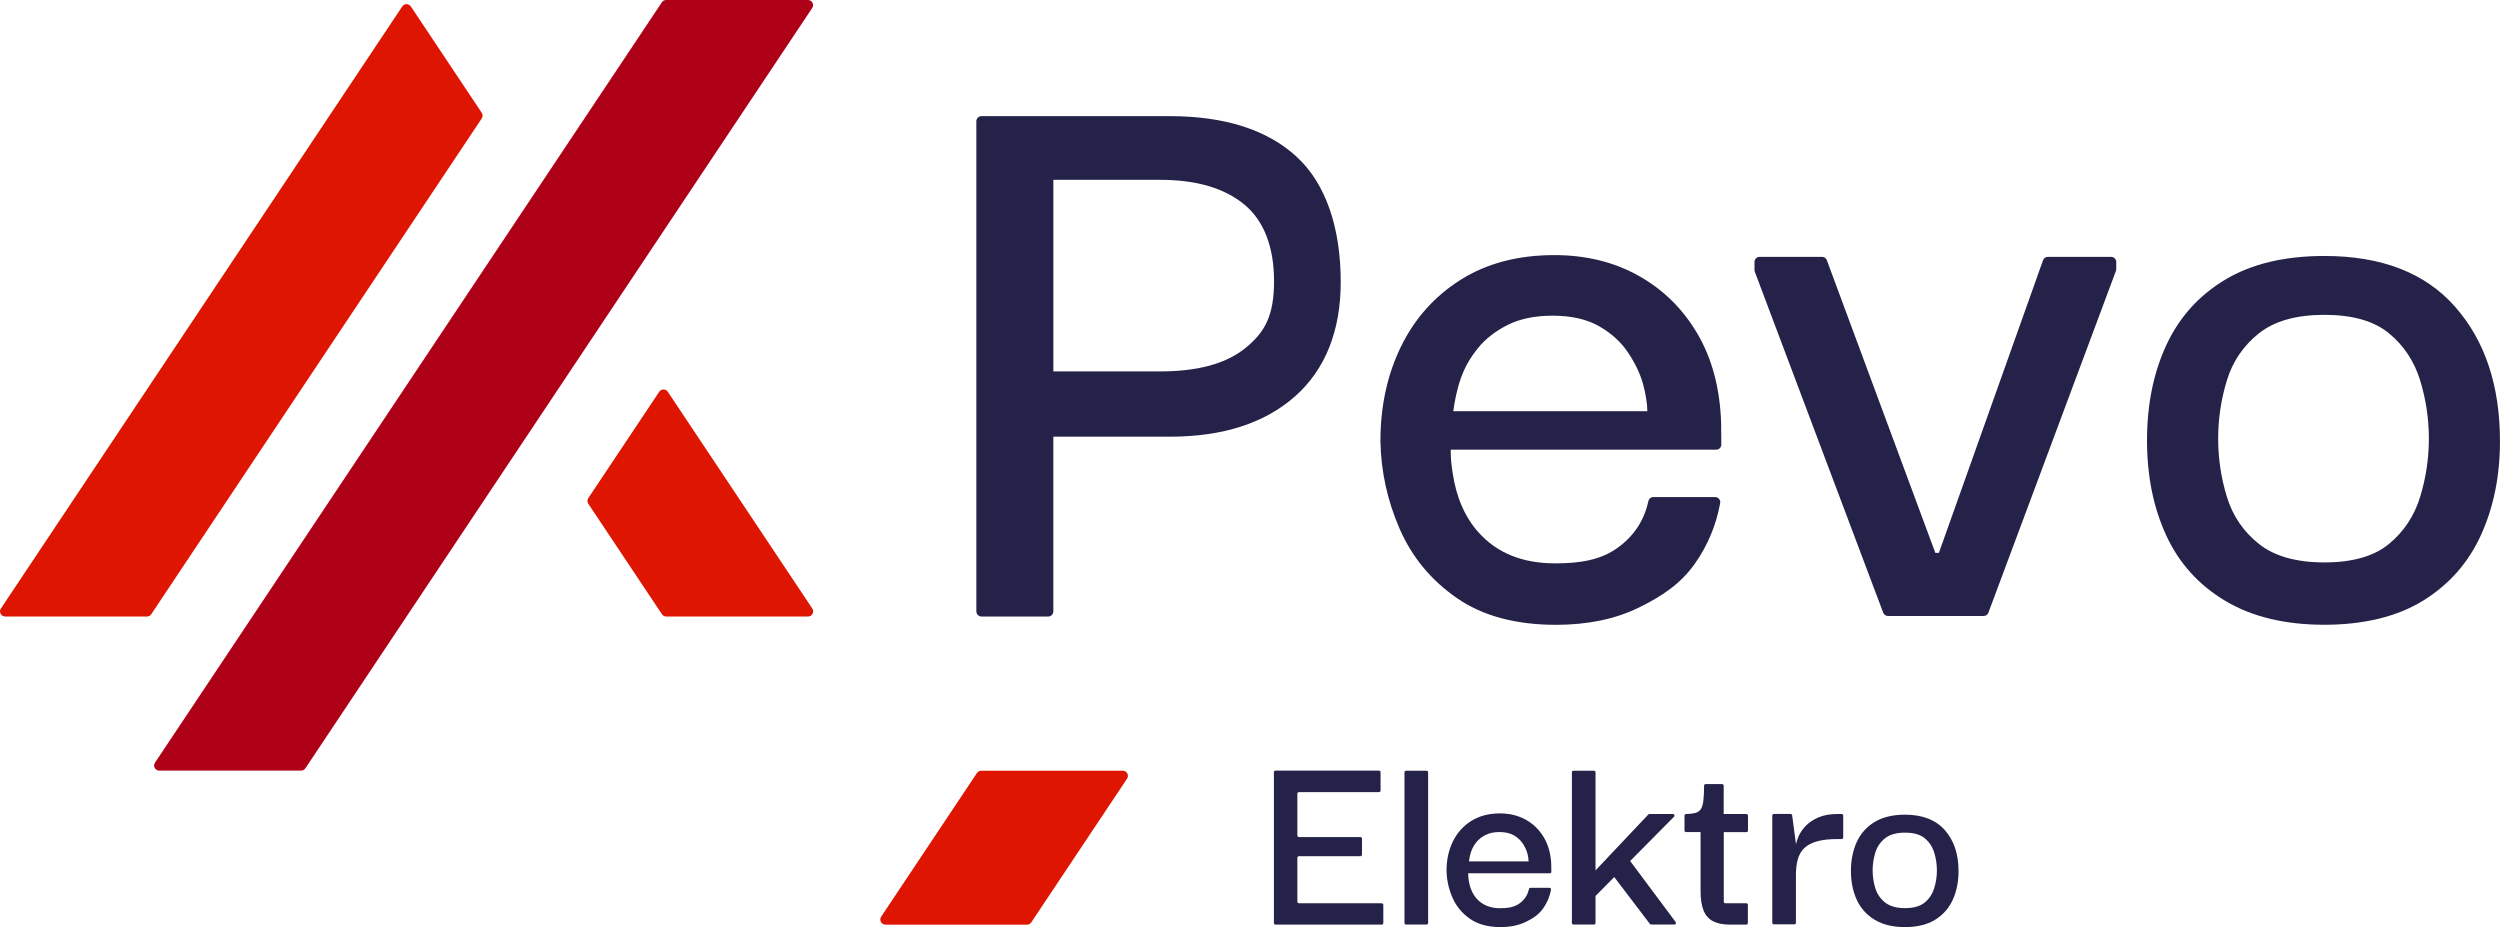
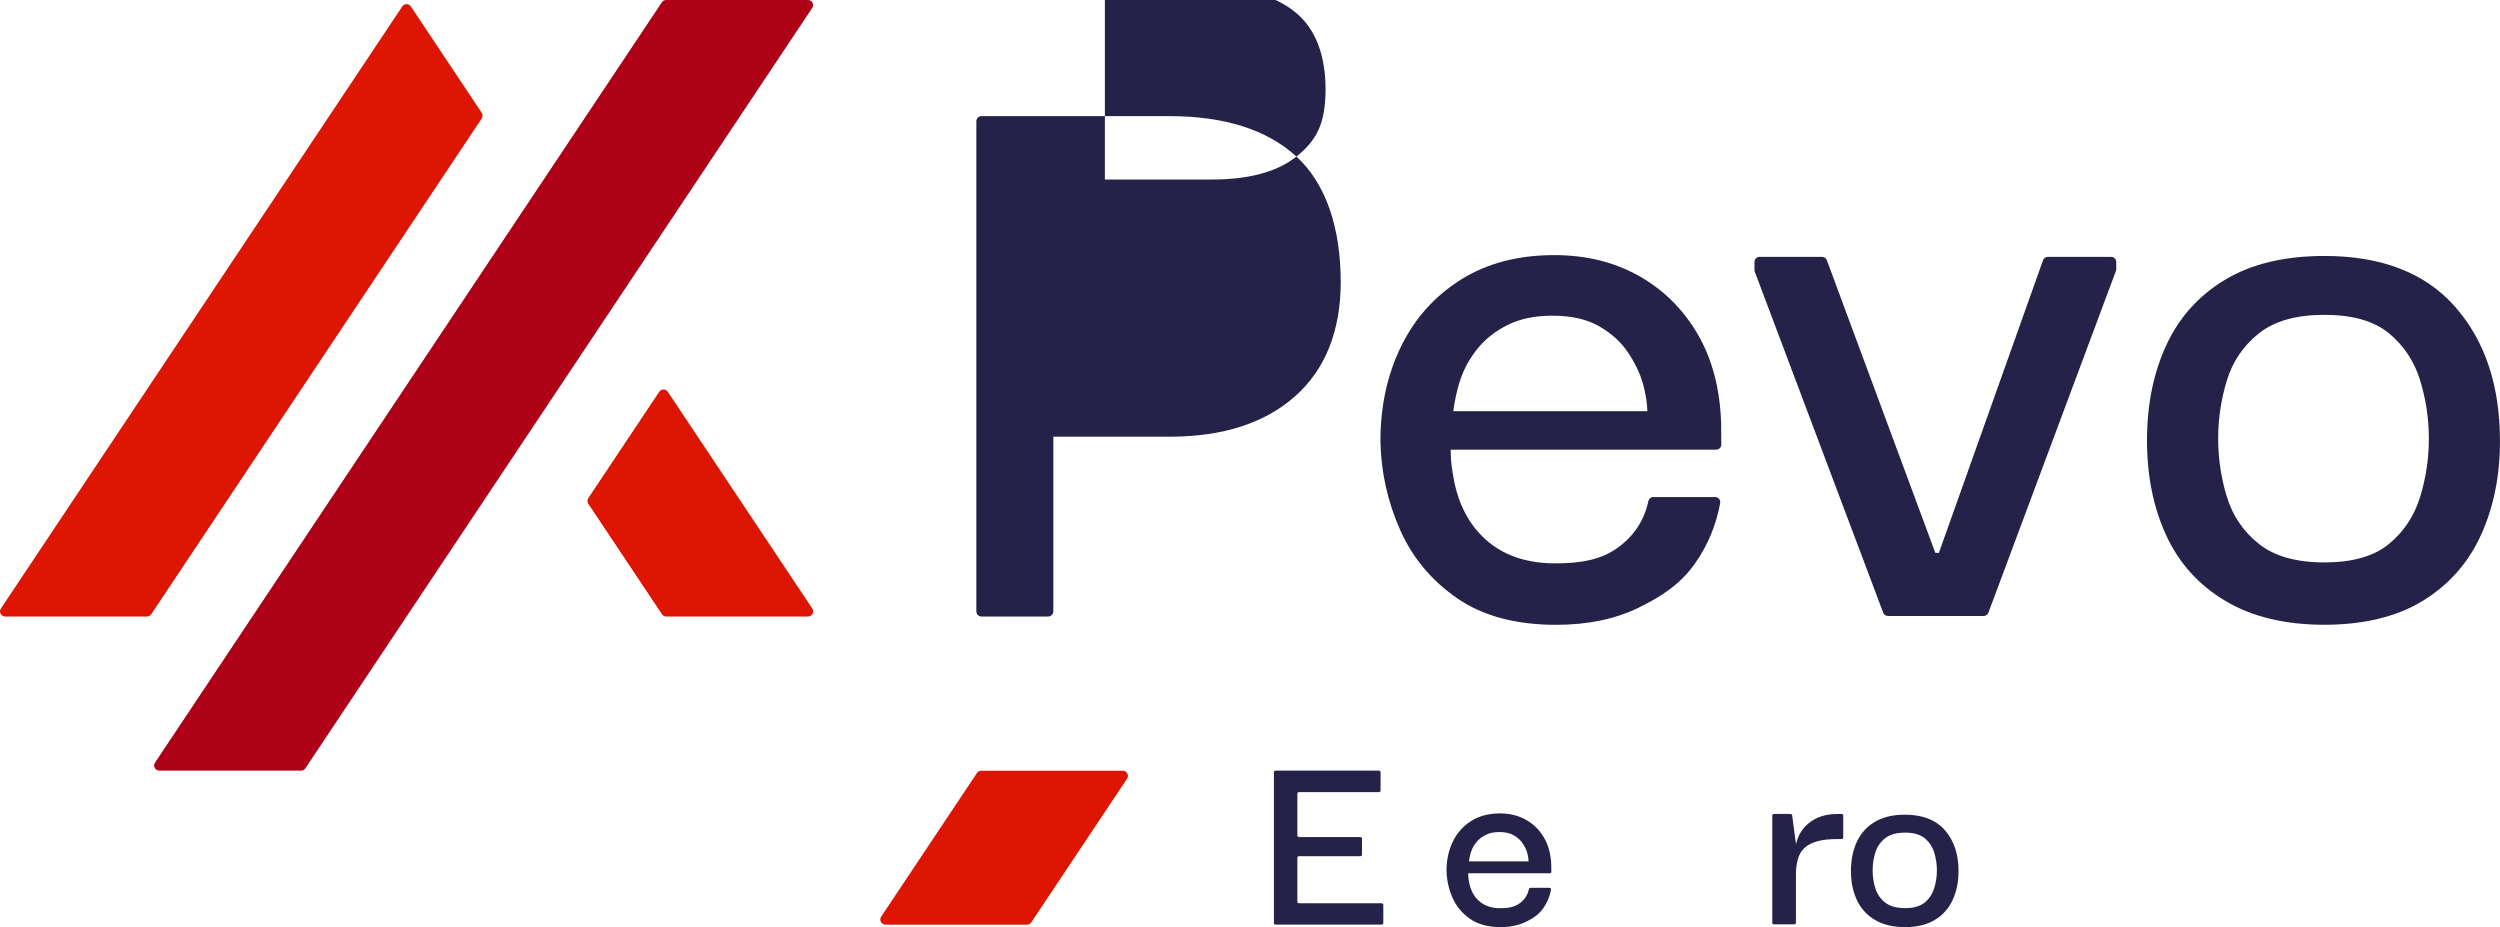
<svg xmlns="http://www.w3.org/2000/svg" id="Laag_1" data-name="Laag 1" viewBox="0 0 764.38 283.46">
  <defs>
    <style>
      .cls-1 {
        fill: #242248;
      }

      .cls-2 {
        fill: #de1500;
      }

      .cls-3 {
        fill: #ae0016;
      }
    </style>
  </defs>
  <g>
    <g>
      <path class="cls-2" d="M147.29,36.22c.35-.53.35-1.22,0-1.74L125.61,1.96c-.62-.93-1.99-.93-2.61,0L.27,186.06c-.7,1.04.05,2.44,1.31,2.44h43.35c.53,0,1.02-.26,1.31-.7L147.29,36.22Z" />
      <path class="cls-2" d="M179.87,154.03l22.52,33.77c.29.44.78.7,1.31.7h43.35c1.25,0,2-1.4,1.31-2.44l-44.19-66.28c-.62-.93-1.99-.93-2.61,0l-21.68,32.51c-.35.53-.35,1.22,0,1.74Z" />
      <path class="cls-3" d="M248.34,2.44c.7-1.04-.05-2.44-1.31-2.44h-43.35c-.53,0-1.02.26-1.31.7L47.39,233.18c-.7,1.04.05,2.44,1.31,2.44h43.35c.53,0,1.02-.26,1.31-.7L248.34,2.44Z" />
    </g>
    <g>
-       <path class="cls-1" d="M396.39,47.86c-9.04-8.23-21.97-12.35-38.8-12.35h-57.5c-.87,0-1.57.7-1.57,1.57v149.85c0,.87.7,1.57,1.57,1.57h20.4c.87,0,1.57-.7,1.57-1.57v-53.41h35.52c16.29,0,29.08-4.11,38.39-12.35,9.3-8.23,13.96-20.11,13.96-34.97,0-16.47-4.52-30.11-13.56-38.34ZM380.64,106.53c-6.27,5.01-15.26,7.03-26,7.03h-32.57v-58.58h32.57c11.1,0,19.69,2.51,25.77,7.52,6.08,5.01,9.13,13.06,9.13,23.44s-2.64,15.59-8.91,20.6Z" />
+       <path class="cls-1" d="M396.39,47.86c-9.04-8.23-21.97-12.35-38.8-12.35h-57.5c-.87,0-1.57.7-1.57,1.57v149.85c0,.87.7,1.57,1.57,1.57h20.4c.87,0,1.57-.7,1.57-1.57v-53.41h35.52c16.29,0,29.08-4.11,38.39-12.35,9.3-8.23,13.96-20.11,13.96-34.97,0-16.47-4.52-30.11-13.56-38.34Zc-6.27,5.01-15.26,7.03-26,7.03h-32.57v-58.58h32.57c11.1,0,19.69,2.51,25.77,7.52,6.08,5.01,9.13,13.06,9.13,23.44s-2.64,15.59-8.91,20.6Z" />
      <path class="cls-1" d="M645.48,78.53h-19.34c-.66,0-1.26.42-1.48,1.04l-31.84,89.47h-1.09l-33.17-89.49c-.23-.62-.82-1.02-1.47-1.02h-19.08c-.87,0-1.57.7-1.57,1.57v2.44c0,.19.03.38.1.55l39.25,104.23c.23.61.82,1.02,1.47,1.02h29.23c.66,0,1.24-.41,1.47-1.02l38.99-104.49c.07-.18.1-.36.1-.55v-2.17c0-.87-.7-1.57-1.57-1.57Z" />
      <path class="cls-1" d="M750.69,93.83c-9.13-10.38-22.46-15.57-40-15.57-12.17,0-22.28,2.42-30.34,7.25-8.05,4.83-14.05,11.5-17.99,20-3.94,8.5-5.91,18.21-5.91,29.13s1.97,20.63,5.91,29.13c3.93,8.5,9.98,15.17,18.12,20,8.14,4.83,18.21,7.25,30.2,7.25s22.24-2.46,30.2-7.38c7.96-4.92,13.87-11.63,17.72-20.14,3.85-8.5,5.77-18.03,5.77-28.59,0-17-4.56-30.7-13.69-41.08ZM739.95,151.96c-1.79,5.82-4.97,10.6-9.53,14.36-4.56,3.76-11.14,5.64-19.73,5.64s-15.26-1.88-20-5.64c-4.74-3.76-8.01-8.55-9.8-14.36-1.79-5.81-2.68-11.77-2.68-17.85s.89-12.04,2.68-17.85c1.79-5.81,5.06-10.6,9.8-14.36,4.74-3.76,11.41-5.64,20-5.64s15.17,1.88,19.73,5.64c4.56,3.76,7.74,8.55,9.53,14.36,1.79,5.82,2.68,11.77,2.68,17.85s-.9,12.04-2.68,17.85Z" />
      <path class="cls-1" d="M526.29,135.9l-.05-6.62c-.36-10.56-2.78-19.64-7.25-27.25-4.48-7.61-10.47-13.51-17.99-17.72-7.52-4.2-16.11-6.31-25.77-6.31-11.1,0-20.63,2.51-28.59,7.52-7.97,5.01-14.05,11.81-18.26,20.4-4.21,8.59-6.31,18.26-6.31,29,.18,9.31,2.15,18.26,5.91,26.85,3.76,8.59,9.57,15.62,17.45,21.08,7.87,5.46,17.99,8.19,30.34,8.19,9.67,0,18.08-1.75,25.24-5.24,7.16-3.49,12.89-7.34,17.18-13.43,3.94-5.58,6.53-11.78,7.76-18.57.17-.95-.59-1.83-1.56-1.83h-18.87c-.75,0-1.38.54-1.53,1.27-1.26,5.85-4.36,10.58-9.29,14.17-5.28,3.85-11.68,4.84-19.2,4.84-10.03,0-17.85-3.18-23.49-9.53-4.15-4.67-6.77-10.72-7.86-18.15-.4-2.67-.59-4.05-.59-7.08h81.17c.87,0,1.57-.7,1.57-1.57ZM444.35,125.73c.36-2.86,1.12-6.7,2.28-10.01,1.16-3.31,2.91-6.4,5.24-9.26,2.32-2.86,5.37-5.24,9.13-7.12,3.76-1.88,8.32-2.82,13.69-2.82,5.73,0,10.47,1.07,14.23,3.22,3.76,2.15,6.71,4.83,8.86,8.05s3.67,6.4,4.56,9.53c.89,3.13,1.34,6.44,1.34,8.4h-59.33Z" />
    </g>
  </g>
  <g>
    <path class="cls-2" d="M298.7,236.35l-29.28,43.92c-.7,1.04.05,2.44,1.31,2.44h43.28c.53,0,1.02-.26,1.31-.7l29.28-43.92c.7-1.04-.05-2.44-1.31-2.44h-43.28c-.53,0-1.02.26-1.31.7Z" />
    <g>
      <path class="cls-1" d="M422.47,276.17h-25.32c-.27,0-.48-.22-.48-.48v-13.43c0-.27.22-.48.48-.48h18.8c.27,0,.48-.22.48-.48v-4.89c0-.27-.22-.48-.48-.48h-18.8c-.27,0-.48-.22-.48-.48v-12.78c0-.27.22-.48.48-.48h24.48c.27,0,.48-.22.48-.48v-5.61c0-.27-.22-.48-.48-.48h-31.65c-.27,0-.48.22-.48.48v46.12c0,.27.22.48.48.48h32.49c.27,0,.48-.22.48-.48v-5.54c0-.27-.22-.48-.48-.48Z" />
-       <path class="cls-1" d="M429.9,235.65h6.27c.27,0,.48.22.48.48v46.07c0,.27-.22.48-.48.48h-6.27c-.27,0-.48-.22-.48-.48v-46.07c0-.27.22-.48.48-.48Z" />
      <path class="cls-1" d="M474.32,266.51l-.02-2.04c-.11-3.25-.85-6.04-2.23-8.38-1.38-2.34-3.22-4.15-5.53-5.45-2.31-1.29-4.95-1.94-7.92-1.94-3.41,0-6.34.77-8.79,2.31-2.45,1.54-4.32,3.63-5.61,6.27-1.29,2.64-1.94,5.61-1.94,8.92.05,2.86.66,5.61,1.82,8.26,1.16,2.64,2.94,4.8,5.37,6.48,2.42,1.68,5.53,2.52,9.33,2.52,2.97,0,5.56-.54,7.76-1.61,2.2-1.07,3.96-2.26,5.28-4.13,1.21-1.72,2.01-3.62,2.39-5.71.05-.29-.18-.56-.48-.56h-5.8c-.23,0-.42.17-.47.39-.39,1.8-1.34,3.25-2.86,4.36-1.62,1.18-3.59,1.49-5.9,1.49-3.08,0-5.49-.98-7.22-2.93-1.27-1.44-2.08-3.3-2.42-5.58-.12-.82-.18-1.24-.18-2.18h24.96c.27,0,.48-.22.48-.48ZM449.13,263.39c.11-.88.34-2.06.7-3.08.36-1.02.89-1.97,1.61-2.85.72-.88,1.65-1.61,2.81-2.19,1.16-.58,2.56-.87,4.21-.87,1.76,0,3.22.33,4.38.99,1.16.66,2.06,1.49,2.72,2.48.66.99,1.13,1.97,1.4,2.93.27.96.41,1.98.41,2.58h-18.24Z" />
-       <path class="cls-1" d="M498.42,263.26l13.42-13.55c.3-.3.09-.82-.34-.82h-7.18c-.13,0-.26.05-.35.15l-16.13,17.08v-29.99c0-.27-.22-.48-.48-.48h-6.27c-.27,0-.48.22-.48.48v46.07c0,.27.22.48.48.48h6.27c.27,0,.48-.22.48-.48v-8.26l5.72-5.78,10.9,14.33c.09.12.23.19.38.19h7.1c.4,0,.62-.45.39-.77l-13.91-18.66Z" />
-       <path class="cls-1" d="M533.94,248.89h-6.92v-8.67c0-.27-.22-.49-.49-.49h-5.02c-.27,0-.48.22-.48.49-.01,1.83-.09,3.68-.24,4.78-.17,1.2-.47,2.06-.9,2.59-.44.53-1.04.88-1.81,1.04-.67.14-1.52.23-2.55.25-.26,0-.49.22-.49.48v4.56c0,.27.22.49.49.49h4.42v18.02c0,2.43.3,4.4.91,5.92.6,1.52,1.57,2.62,2.89,3.31s3.02,1.04,5.11,1.04h5.07c.27,0,.48-.22.48-.48v-5.57c0-.27-.22-.48-.48-.48h-6.4c-.27,0-.48-.22-.48-.48v-21.26s6.91,0,6.91,0c.27,0,.49-.22.49-.49v-4.55c0-.27-.22-.49-.49-.49Z" />
      <path class="cls-1" d="M563.09,248.88h-1.29c-2.31,0-4.27.36-5.89,1.07-1.62.72-2.94,1.62-3.96,2.72-1.02,1.1-1.77,2.31-2.27,3.63-.24.63-.42,1.25-.55,1.85l-1.17-8.86c-.03-.24-.24-.42-.48-.42h-5.12c-.27,0-.48.22-.48.48v32.79c0,.27.22.48.48.48h6.27c.27,0,.48-.22.48-.48v-14.62c0-1.82.19-3.41.58-4.79.38-1.37,1.04-2.52,1.98-3.42.93-.91,2.22-1.6,3.87-2.06,1.65-.47,3.71-.7,6.18-.7h1.37c.27,0,.48-.22.48-.48v-6.71c0-.27-.22-.48-.48-.48Z" />
      <path class="cls-1" d="M594.66,253.84c-2.78-3.16-6.85-4.75-12.2-4.75-3.71,0-6.79.74-9.25,2.21-2.45,1.47-4.28,3.51-5.48,6.1-1.2,2.59-1.8,5.55-1.8,8.88s.6,6.29,1.8,8.88c1.2,2.59,3.04,4.62,5.52,6.1,2.48,1.47,5.55,2.21,9.21,2.21s6.78-.75,9.21-2.25c2.43-1.5,4.23-3.55,5.4-6.14,1.17-2.59,1.76-5.5,1.76-8.72,0-5.18-1.39-9.36-4.17-12.52ZM591.39,271.56c-.55,1.77-1.51,3.23-2.9,4.38-1.39,1.15-3.4,1.72-6.02,1.72s-4.65-.57-6.1-1.72c-1.45-1.15-2.44-2.61-2.99-4.38-.55-1.77-.82-3.59-.82-5.44s.27-3.67.82-5.44c.54-1.77,1.54-3.23,2.99-4.38,1.44-1.15,3.48-1.72,6.1-1.72s4.63.57,6.02,1.72c1.39,1.15,2.36,2.61,2.9,4.38.55,1.77.82,3.59.82,5.44s-.27,3.67-.82,5.44Z" />
    </g>
  </g>
</svg>